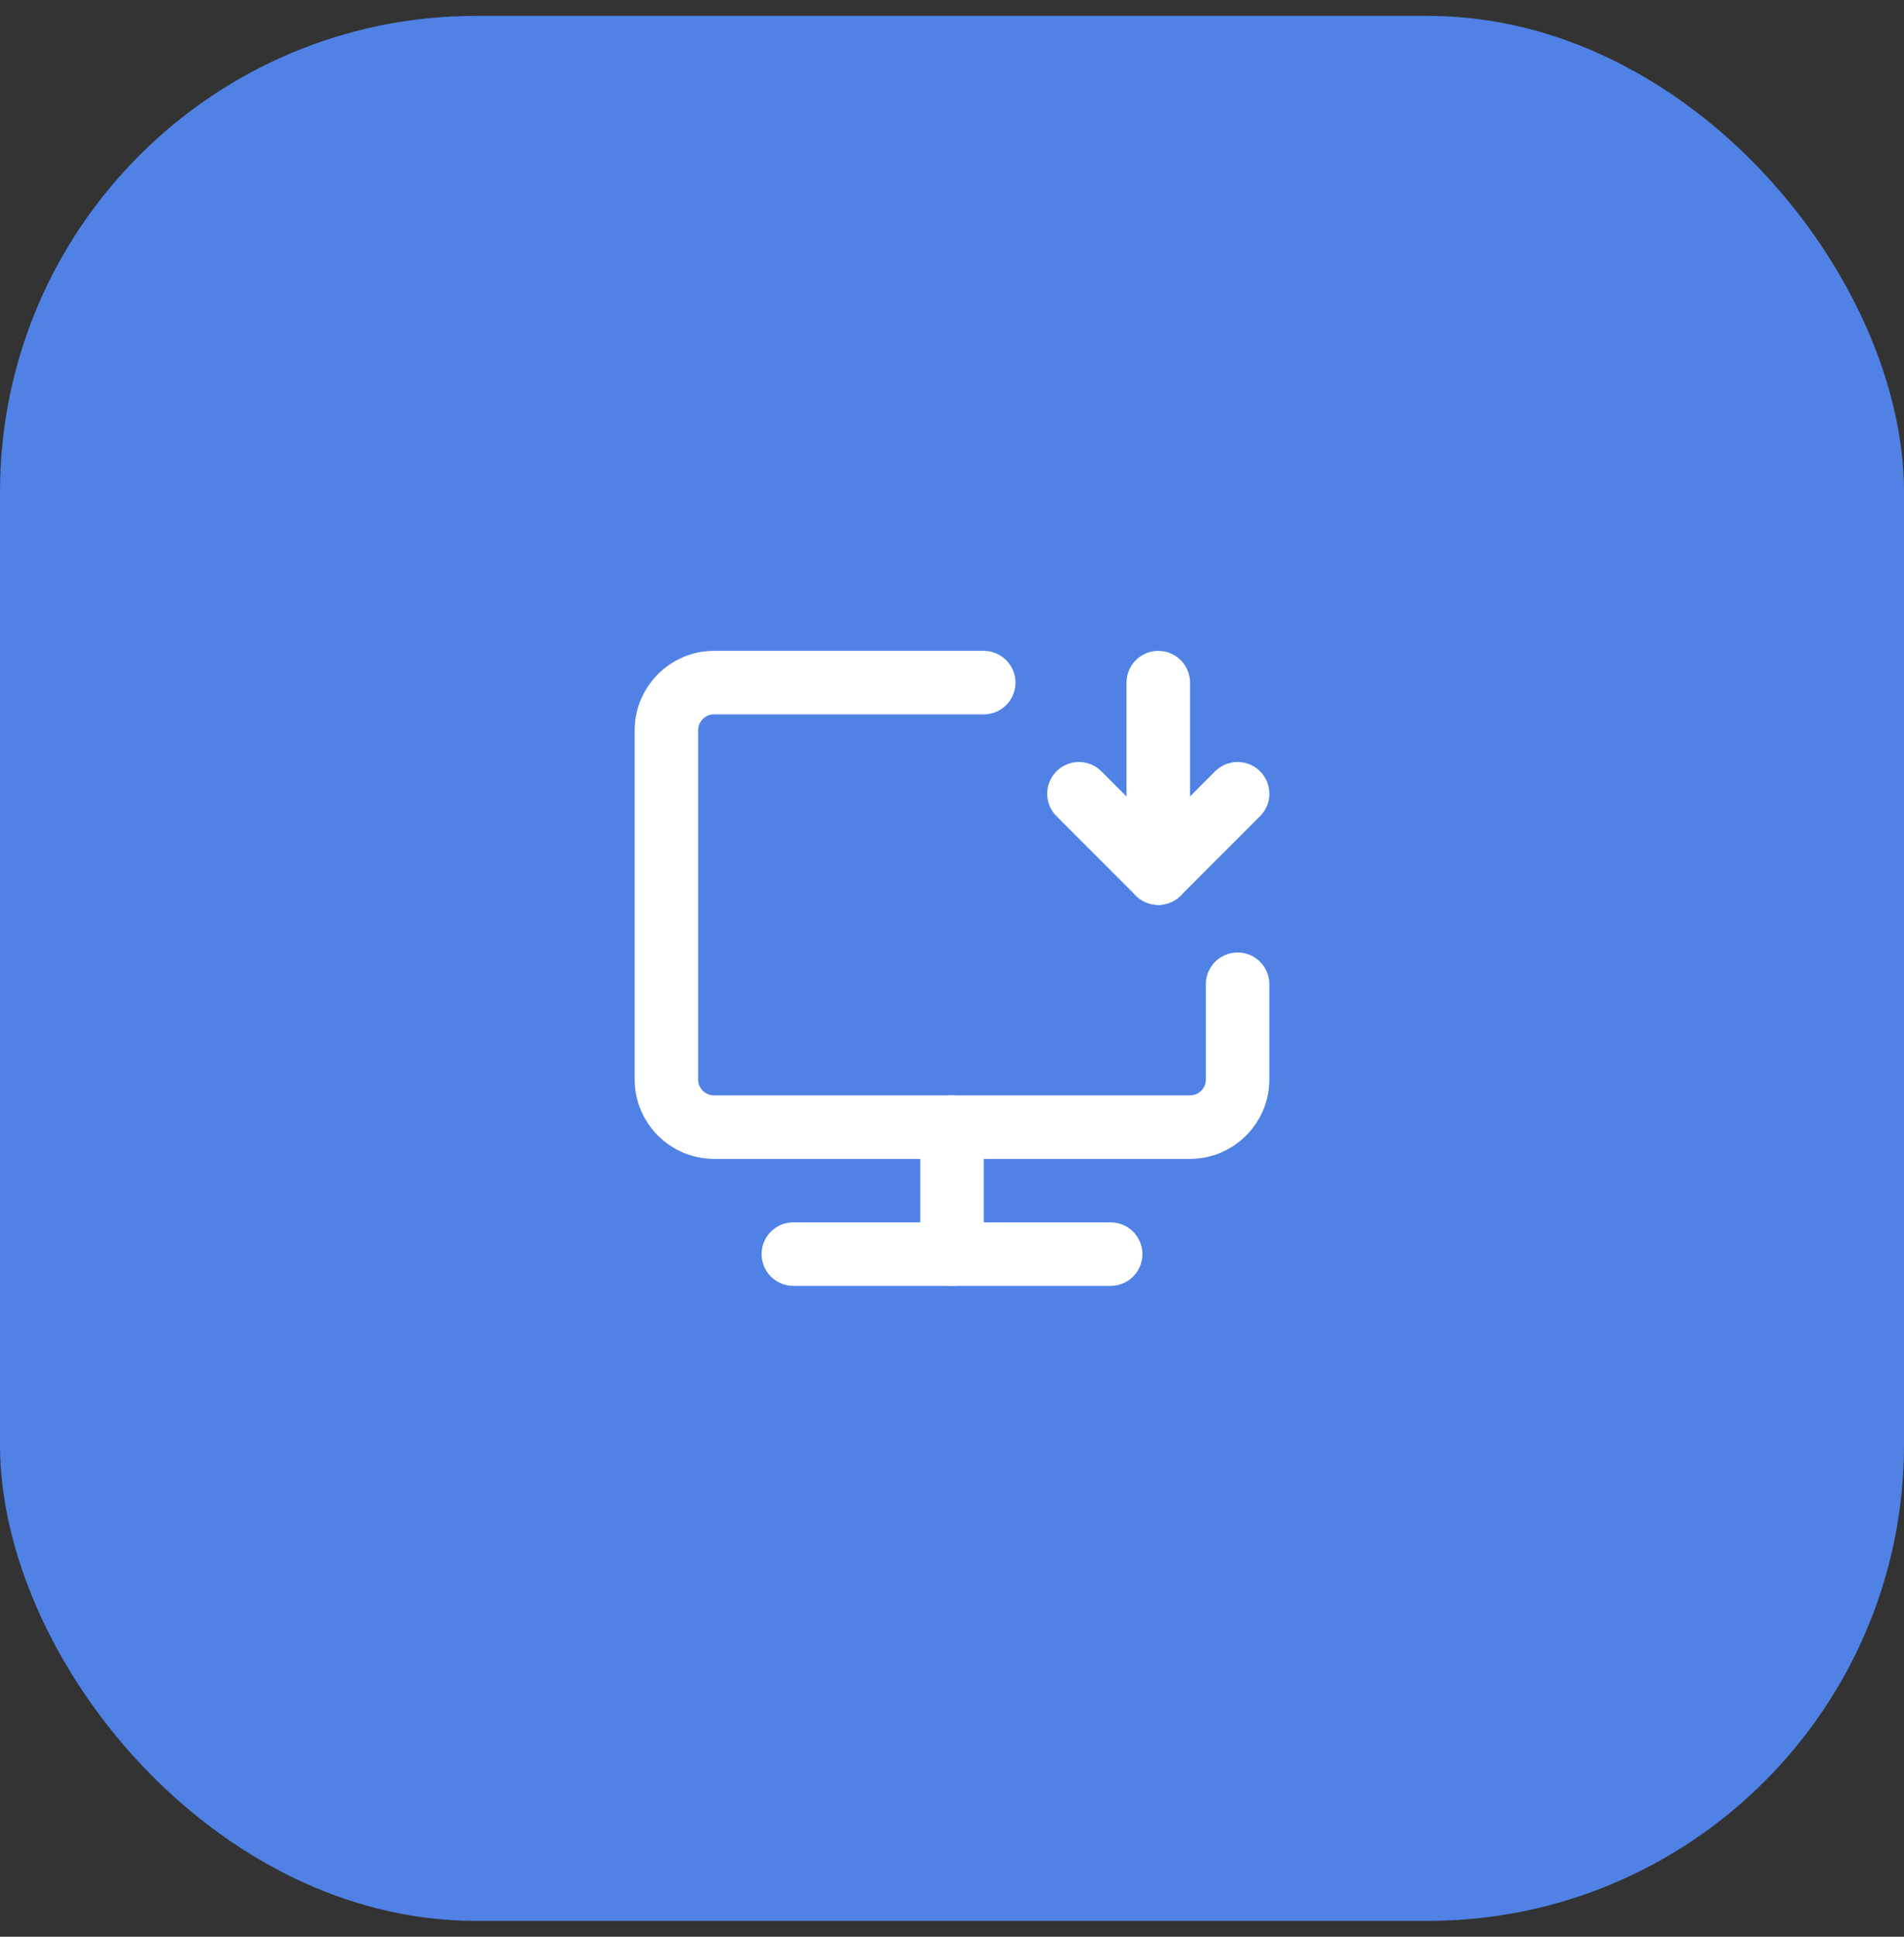
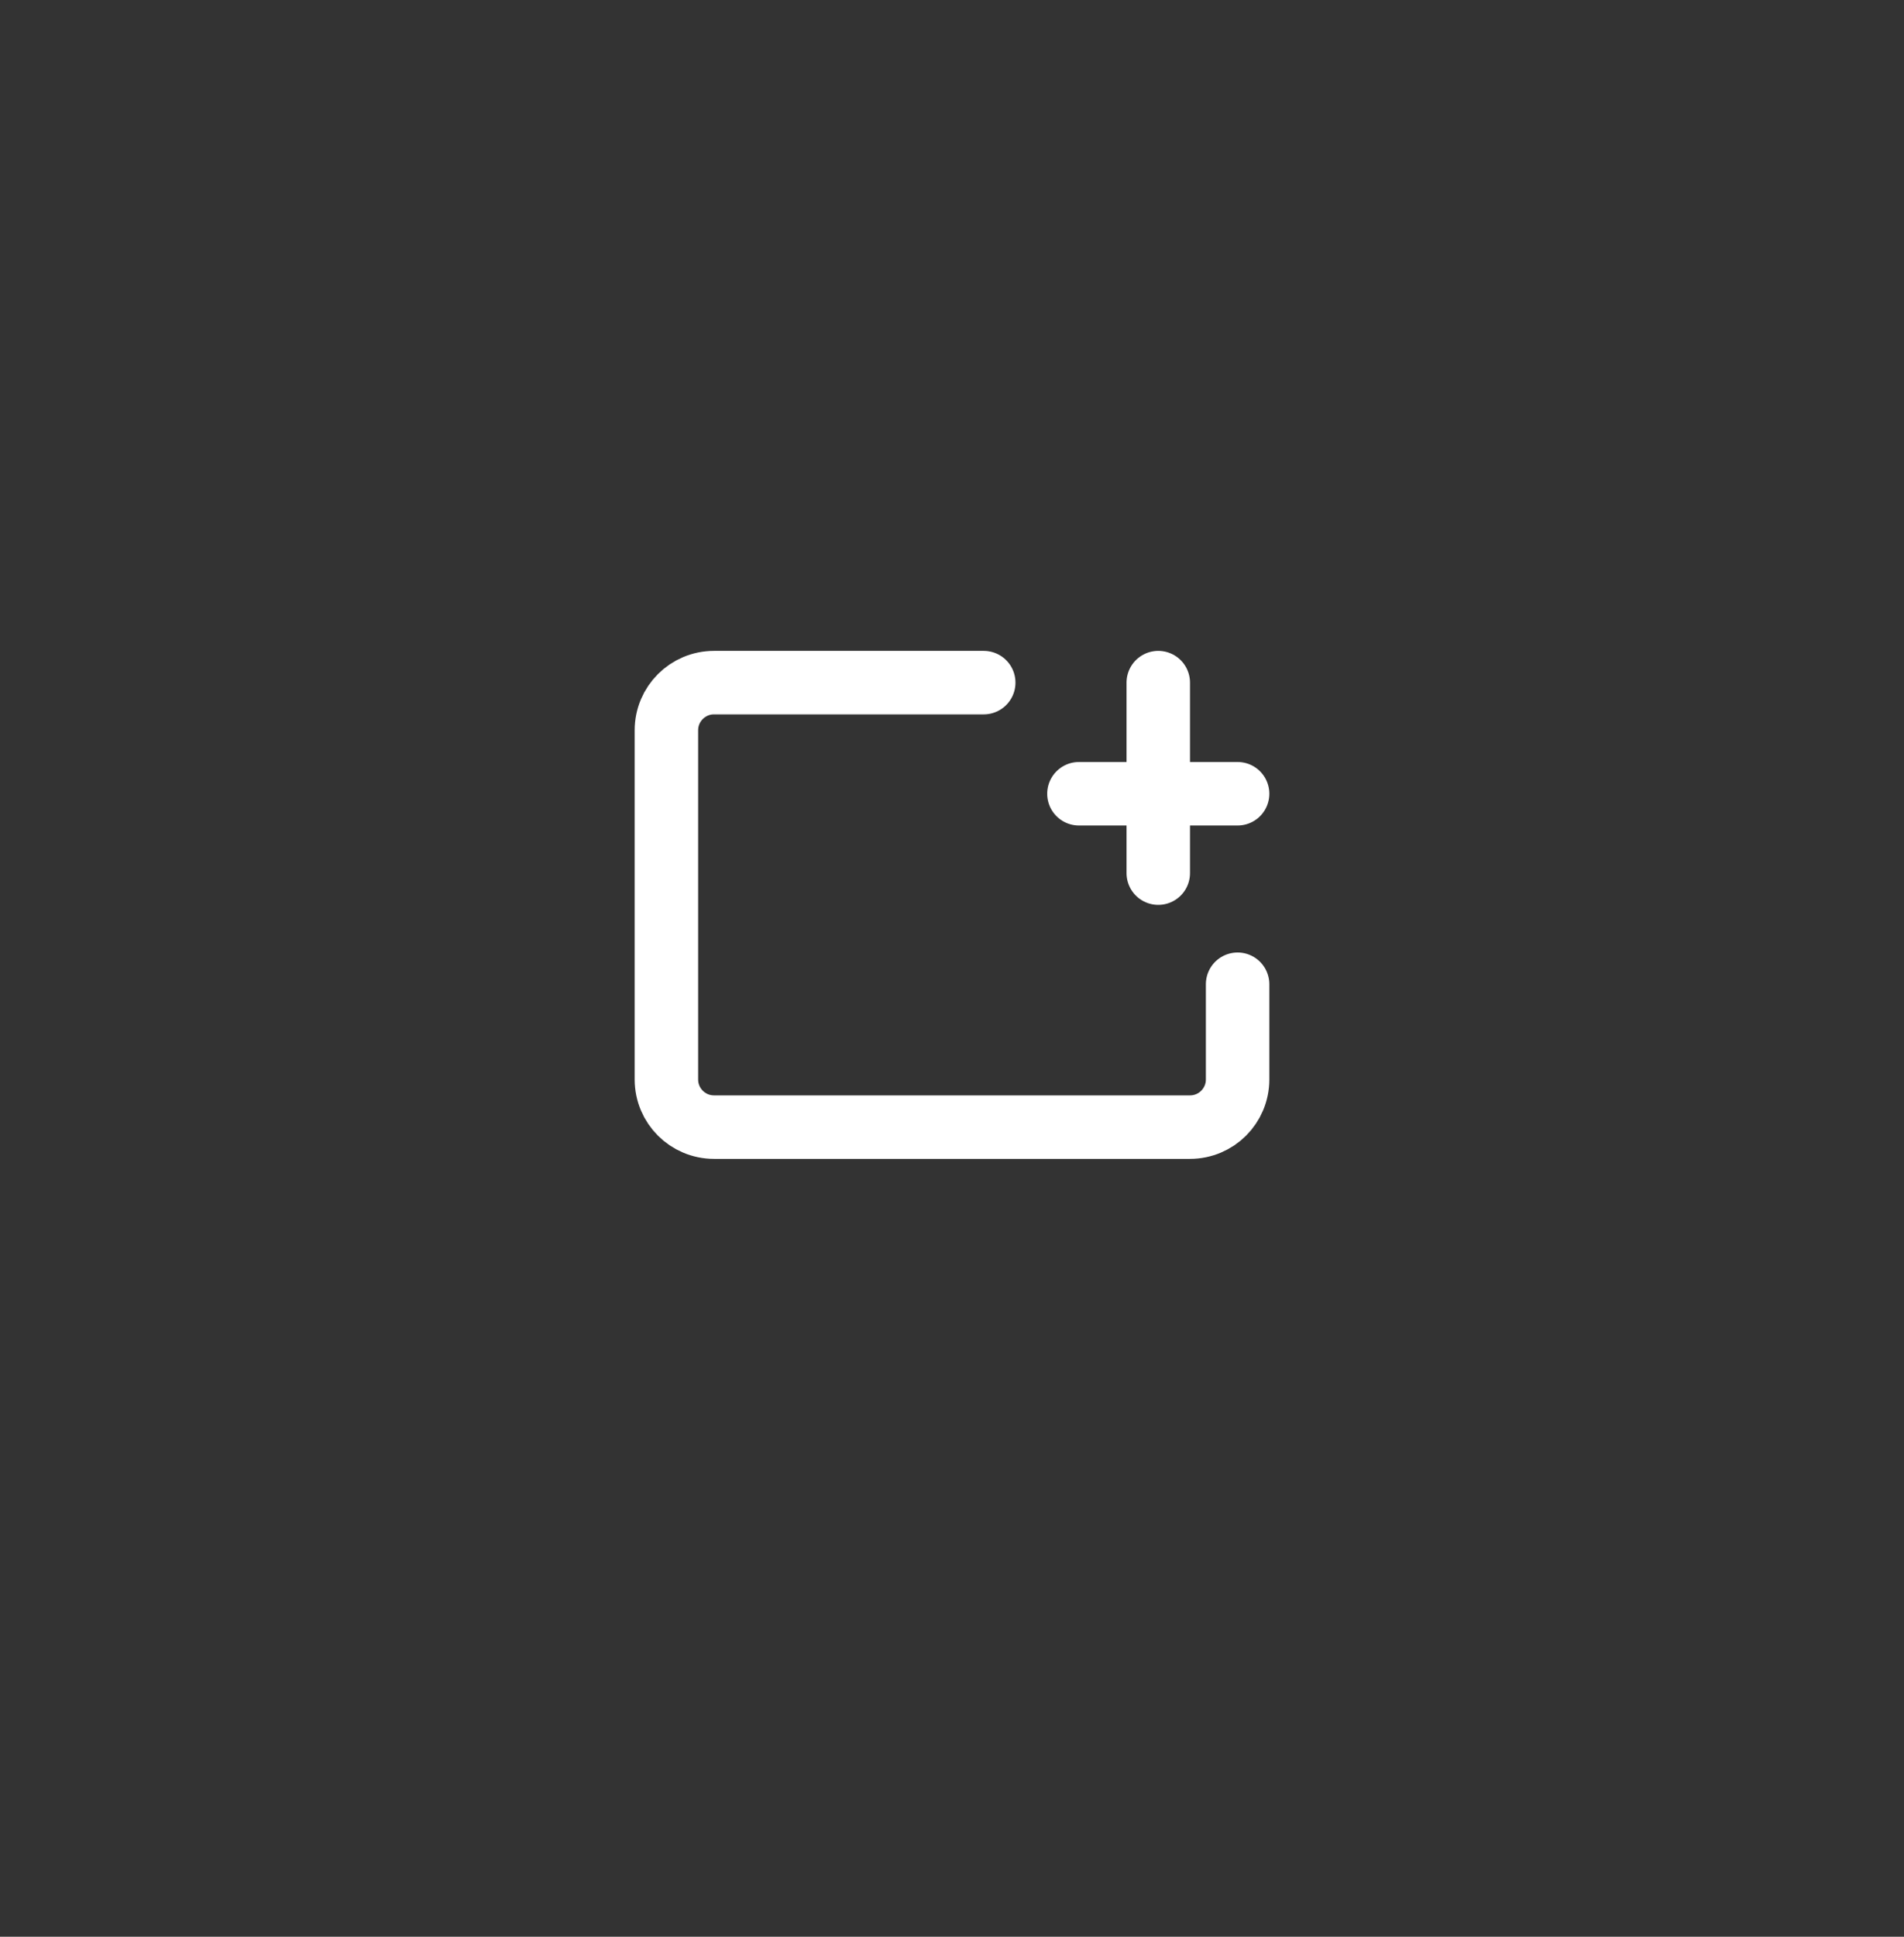
<svg xmlns="http://www.w3.org/2000/svg" width="60" height="61" viewBox="0 0 60 61" fill="none">
  <rect x="0" y="0" width="60" height="61" fill="#333333" stroke="none" />
-   <rect y="0.5" width="60" height="60" rx="15" fill="#5082E6" />
  <path d="M31 21.5H22.5C21.672 21.5 21 22.172 21 23V34C21 34.828 21.672 35.5 22.5 35.5H37.5C38.328 35.5 39 34.828 39 34V31" stroke="white" stroke-width="2" stroke-linecap="round" stroke-linejoin="round" />
-   <path d="M30 35.5V39.5" stroke="white" stroke-width="2" stroke-linecap="round" stroke-linejoin="round" />
-   <path d="M25 39.5H35" stroke="white" stroke-width="2" stroke-linecap="round" stroke-linejoin="round" />
-   <path d="M34 25L36.5 27.5L39 25" stroke="white" stroke-width="2" stroke-linecap="round" stroke-linejoin="round" />
+   <path d="M34 25L39 25" stroke="white" stroke-width="2" stroke-linecap="round" stroke-linejoin="round" />
  <path d="M36.5 21.5V27.5" stroke="white" stroke-width="2" stroke-linecap="round" stroke-linejoin="round" />
</svg>